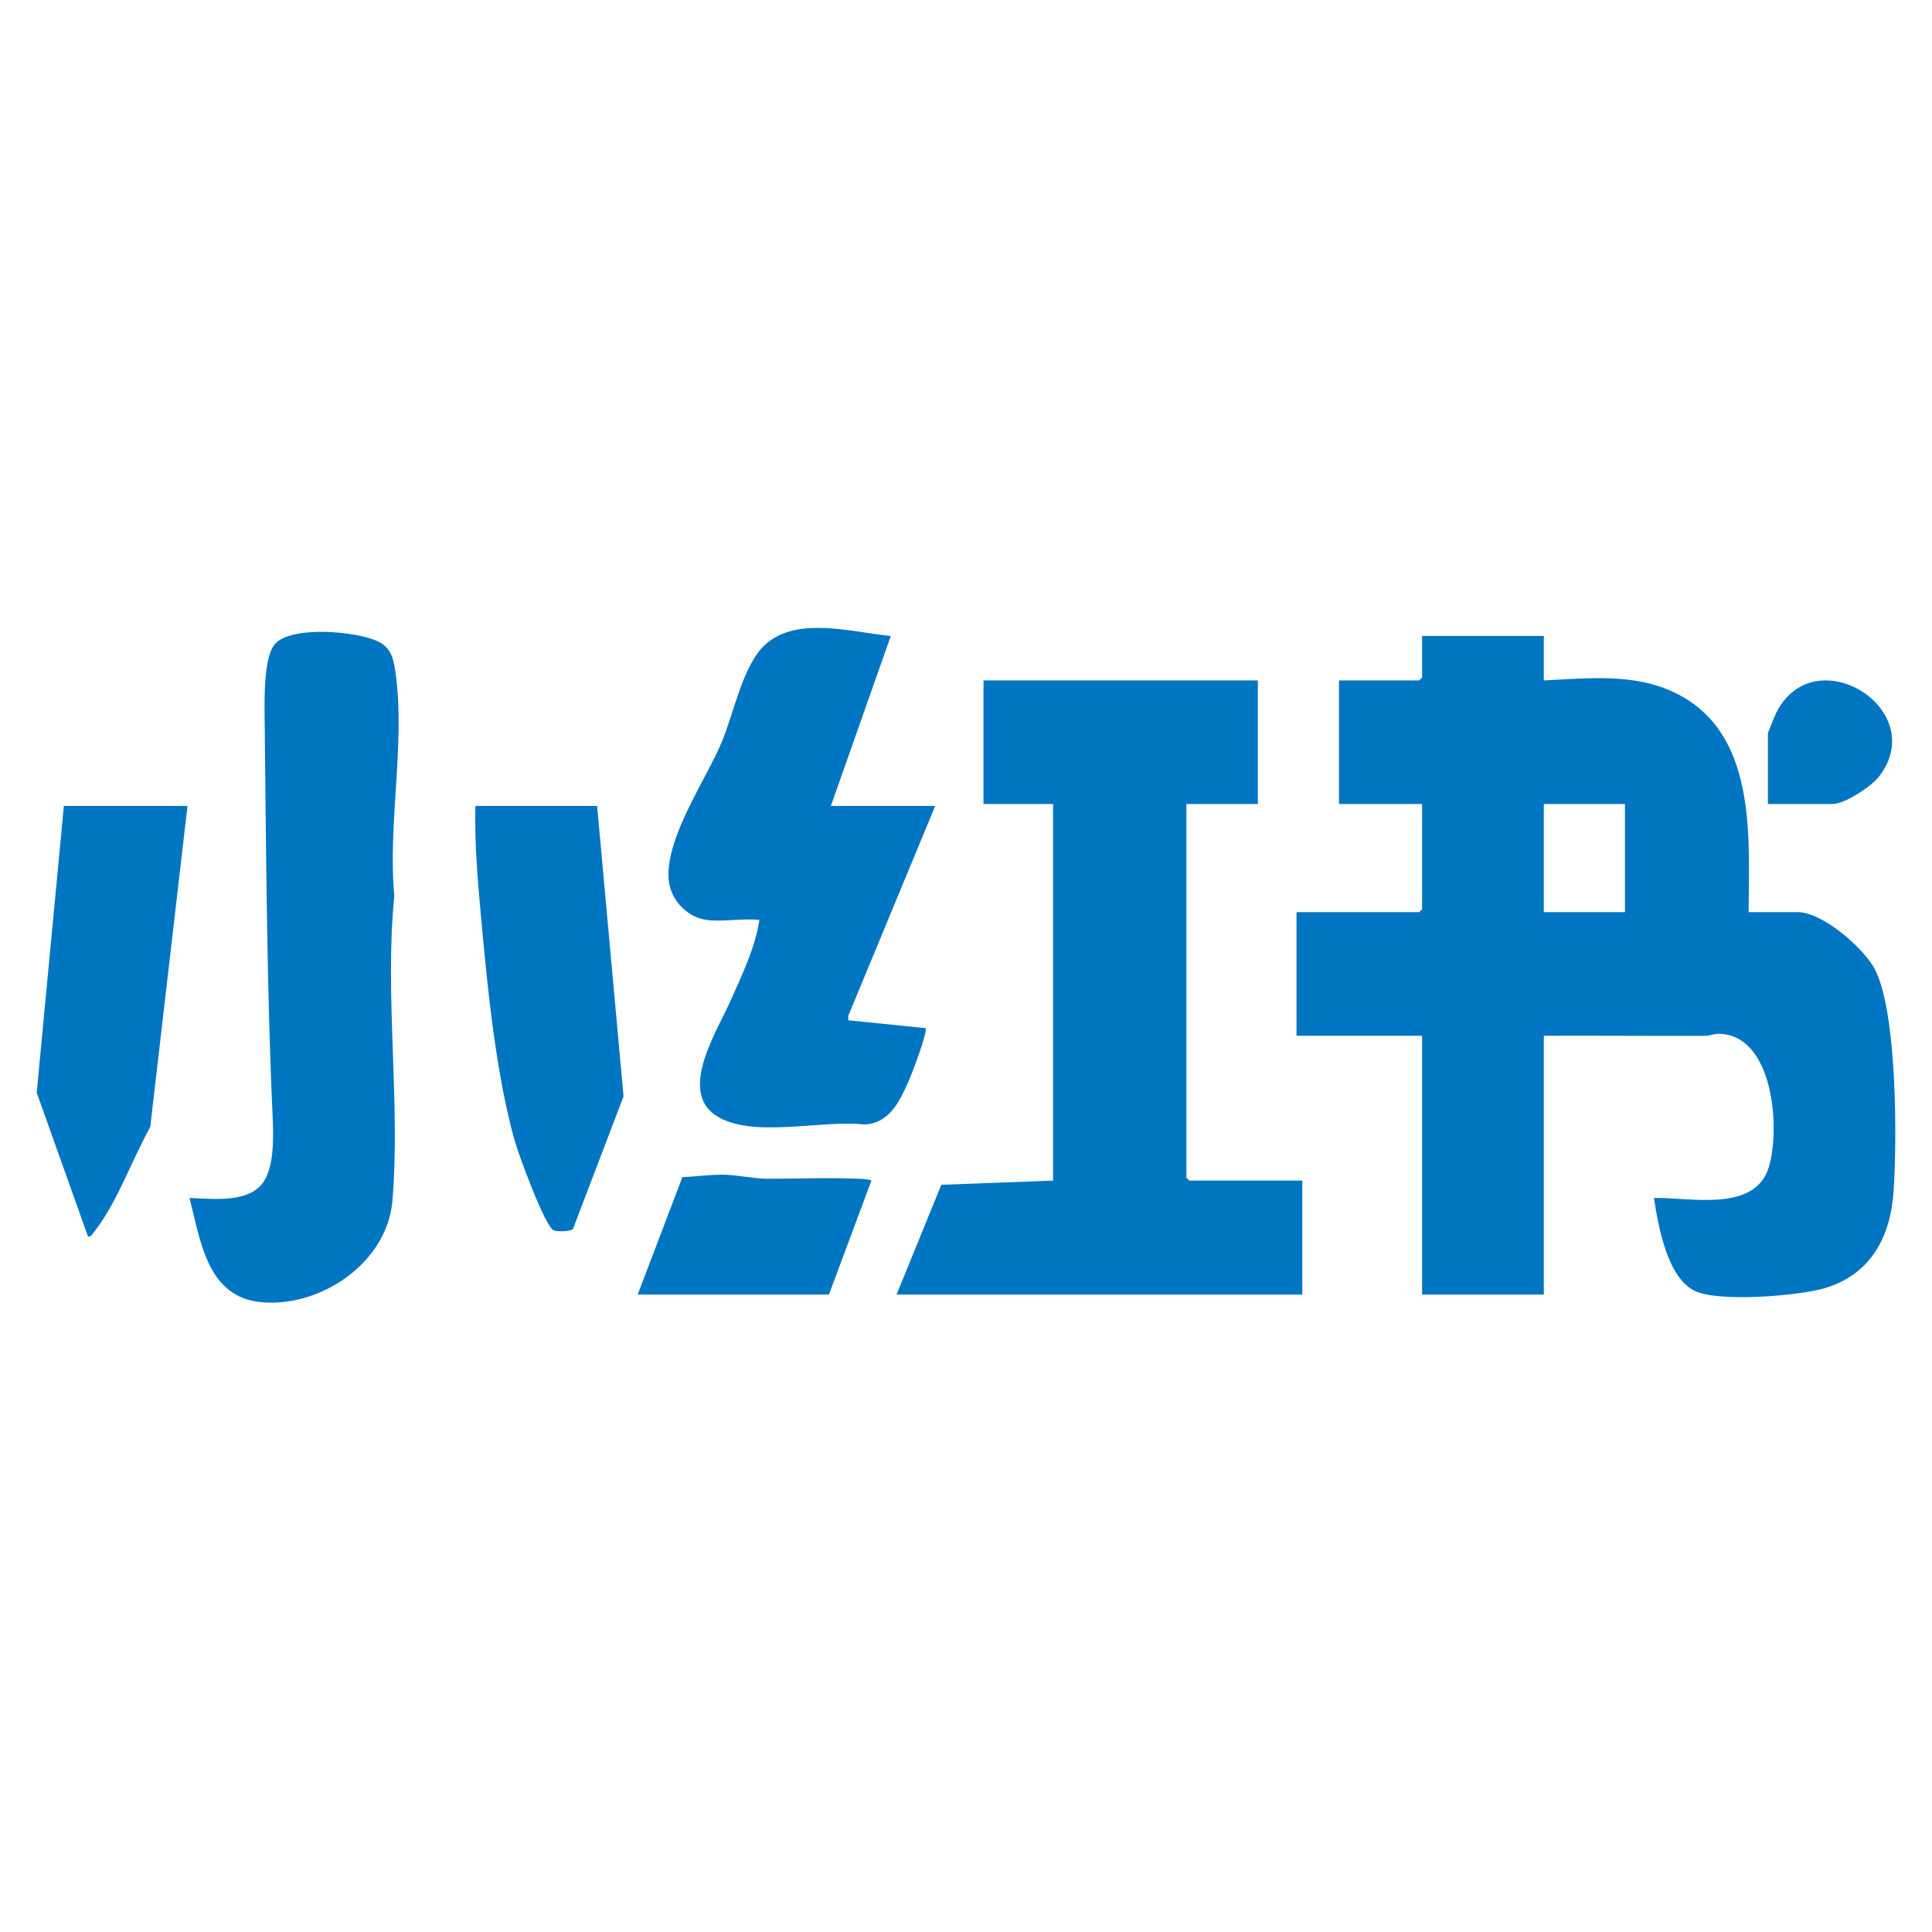
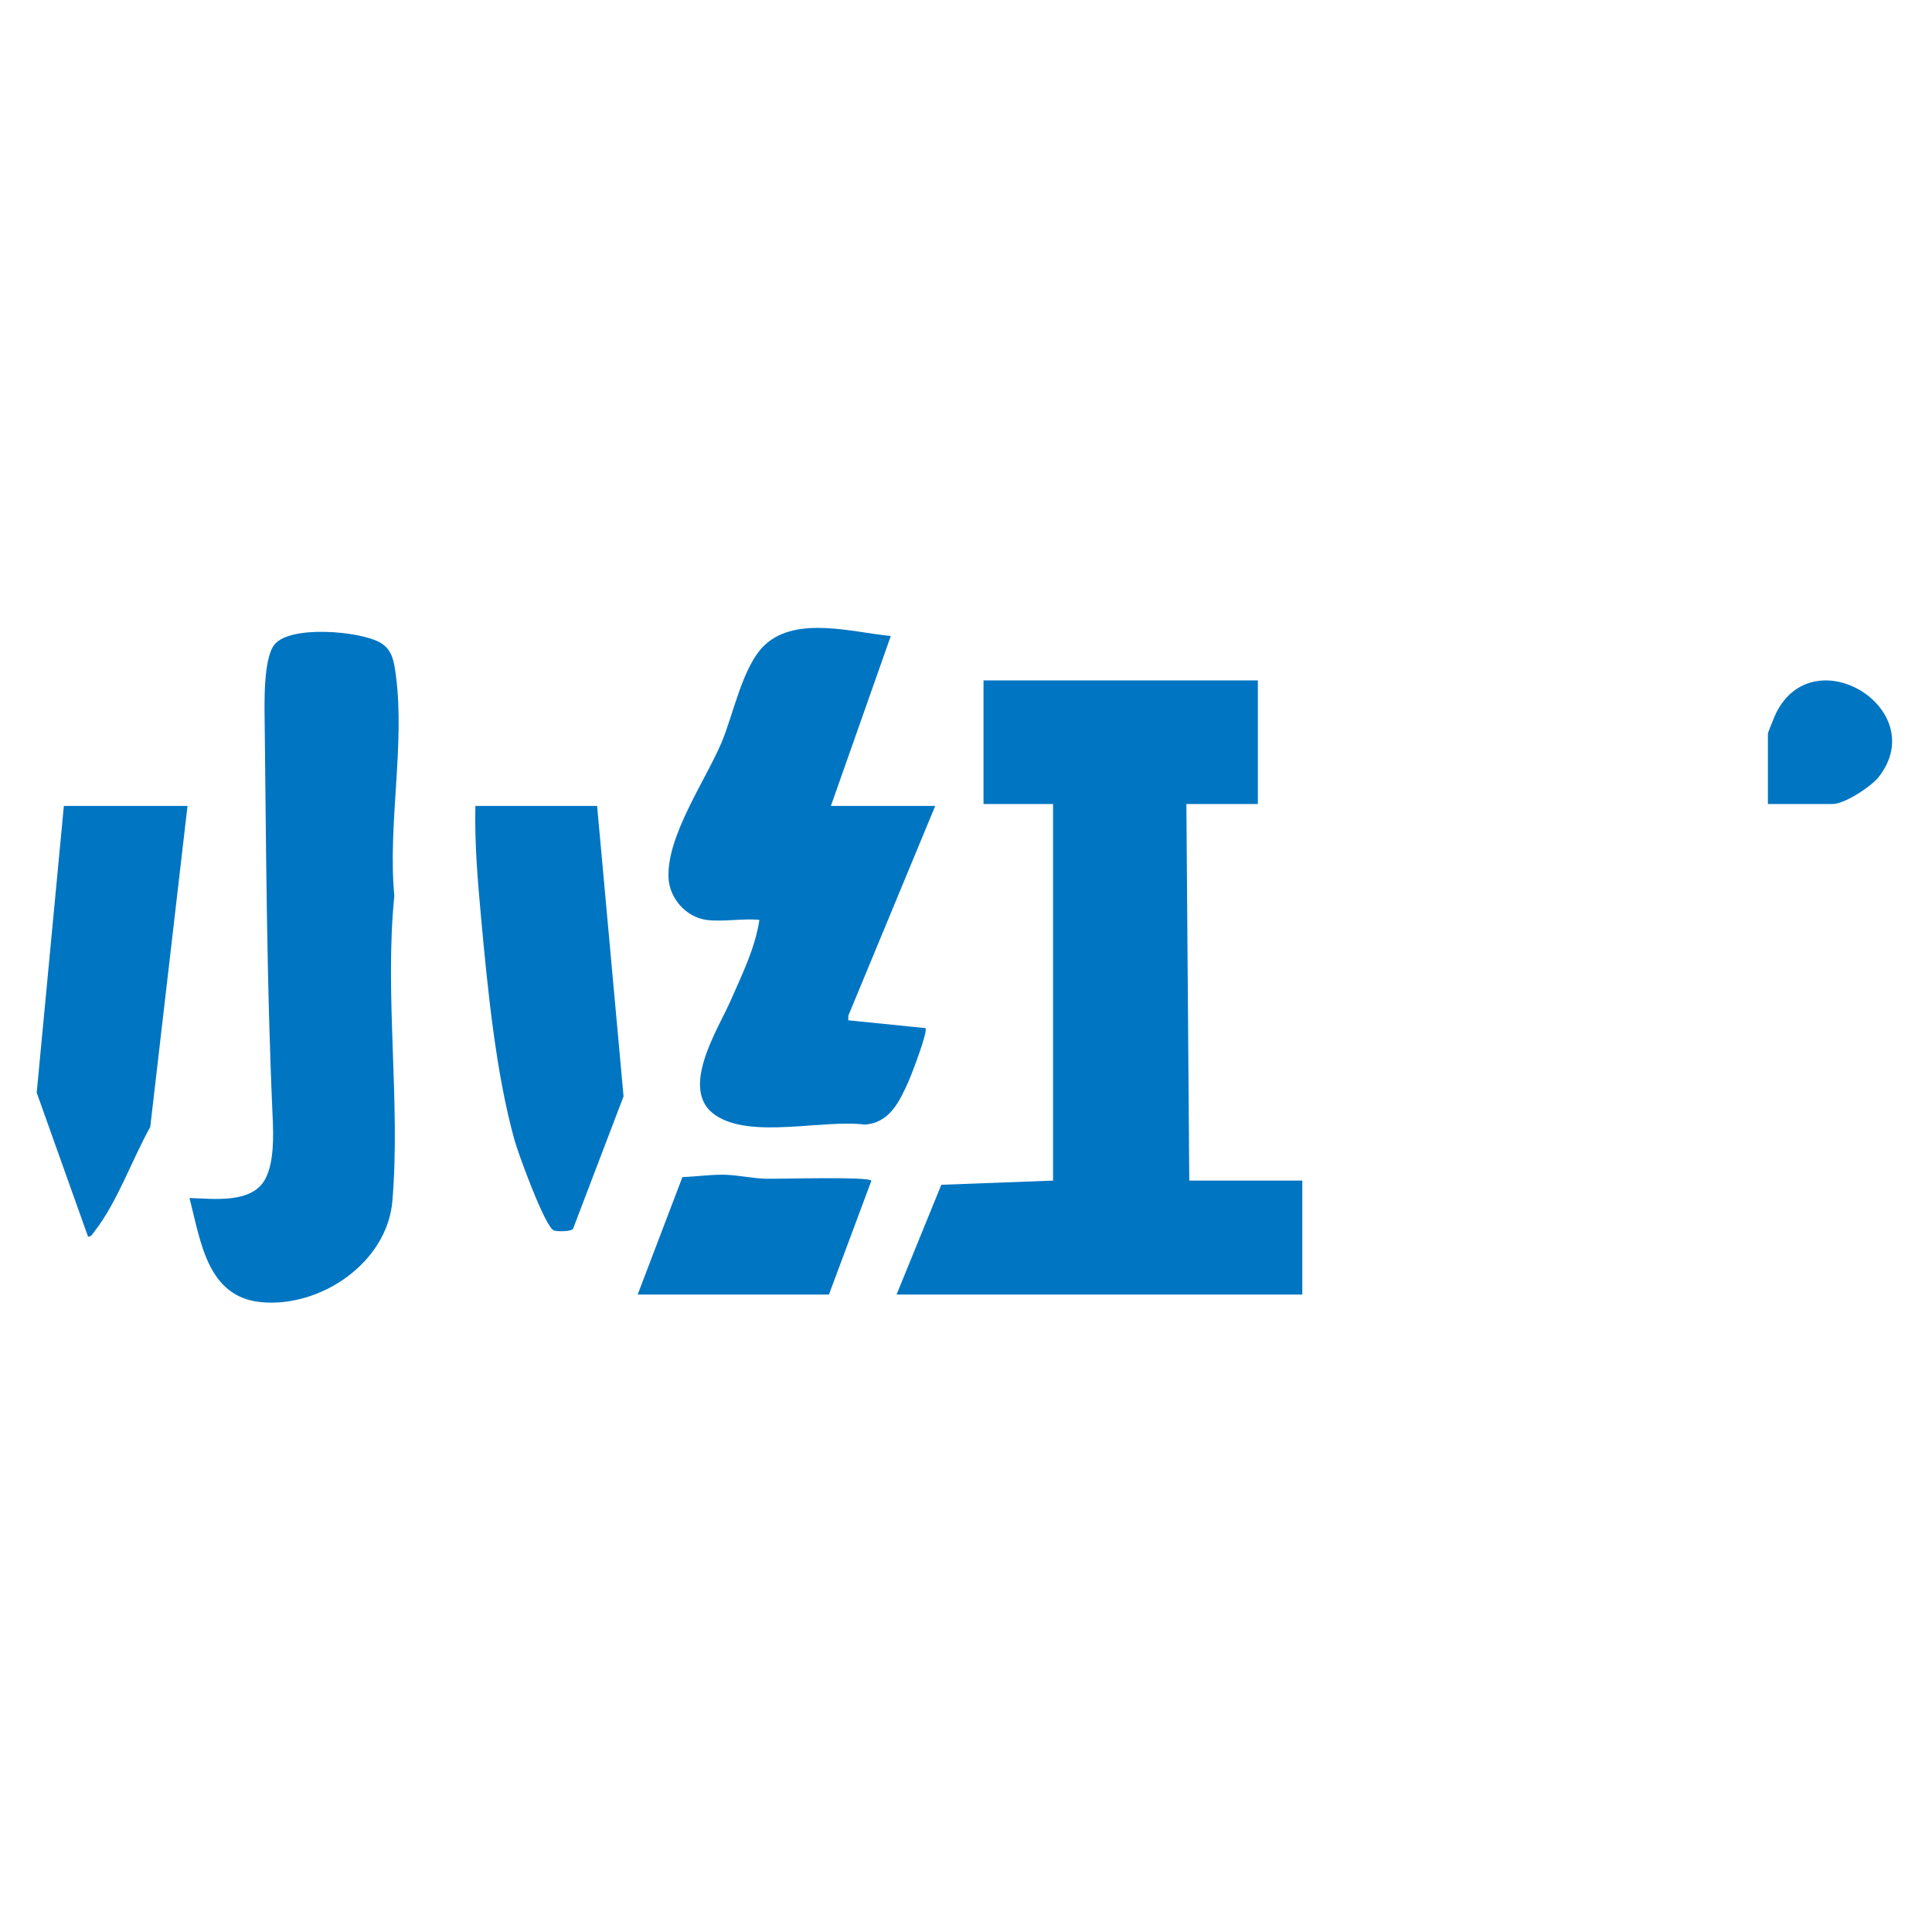
<svg xmlns="http://www.w3.org/2000/svg" width="20px" height="20px" viewBox="0 0 1000 1000" fill="none">
  <g clip-path="url(#clip0_782_12)">
-     <path d="M799.076 329.186V352.175C822.055 351.12 845.781 348.254 867.105 358.643C909.333 379.217 905.291 432.295 905.076 472.127H930.577C943.348 472.127 964.987 490.9 970.62 502.075C981.944 524.535 981.919 590.398 980.119 616.615C978.508 640.095 968.474 659.338 945.089 666.566C931.338 670.818 889.755 674.084 877.379 668.252C862.868 661.419 858.321 634.422 856.075 620.076C874.698 619.646 908.353 627.829 915.551 604.049C921.598 584.07 918.022 535.435 889.525 535.074C887.144 535.044 884.988 536.14 882.617 536.15C854.77 536.265 826.908 535.975 799.076 536.105V670.053H736.073V536.105H671.07V472.132H734.573L736.073 470.632V416.153H693.07V352.18H734.573L736.073 350.68V329.186H799.076ZM841.074 416.153H799.071V472.132H841.074V416.153Z" fill="#0075C2" />
-     <path d="M651.068 352.182V416.154H614.067V609.578L615.568 611.078H674.068V670.054H464.062L487.222 613.244L545.067 611.078V416.154H509.062V352.182H651.068Z" fill="#0075C2" />
+     <path d="M651.068 352.182V416.154H614.067L615.568 611.078H674.068V670.054H464.062L487.222 613.244L545.067 611.078V416.154H509.062V352.182H651.068Z" fill="#0075C2" />
    <path d="M98.055 620.081C110.445 620.447 130.649 623.253 137.452 609.977C141.984 601.128 141.538 587.417 141.093 577.548C138.072 510.224 137.772 442.12 137.006 374.716C136.896 365.051 136.161 341.051 142.034 333.663C150.077 323.529 185.637 326.61 196.377 332.367C203.23 336.044 203.99 342.737 204.931 349.81C209.658 385.45 200.659 427.188 204.1 463.679C198.933 514.776 207.412 570.9 203.095 621.612C200.384 653.471 166.274 676.686 135.576 674.04C107.119 671.589 103.902 642.306 98.06 620.081H98.055Z" fill="#0075C2" />
    <path d="M365.562 476.129C355.072 474.644 346.624 465.05 346.044 454.6C344.838 432.941 365.192 403.968 373.55 384.15C379.718 369.523 384.43 344.313 396.045 333.663C412.442 318.631 441.385 327.325 461.073 329.191L430.065 417.149H484.068L439.109 525.661L439.059 528.102L479.026 532.149C480.431 533.764 471.803 556.279 470.242 559.765C465.64 570.04 460.413 581.305 447.557 582.07C425.893 579.324 388.832 589.683 370.374 577.278C351.041 564.282 371.705 532.759 378.242 517.782C384.11 504.347 390.873 490.751 393.069 476.124C384.515 475.259 373.831 477.295 365.567 476.124L365.562 476.129Z" fill="#0075C2" />
    <path d="M309.065 417.154L322.746 567.464L296.584 636.084C295.409 637.499 288.496 637.514 286.725 636.904C282.158 635.338 268.202 596.917 266.351 590.299C256.677 555.699 252.37 511.675 249.069 475.625C247.288 456.176 245.597 436.698 246.062 417.154H309.065Z" fill="#0075C2" />
    <path d="M97.054 417.154L77.77 583.306C68.411 600.033 60.658 622.418 48.883 637.399C48.008 638.515 47.262 640.201 45.562 640.08L19 565.558L33.051 417.154H97.054Z" fill="#0075C2" />
    <path d="M330.06 670.054L353.225 609.247C360.403 609.037 367.381 607.932 374.609 608.032C381.392 608.127 389.76 609.963 396.518 610.118C403.601 610.283 449.471 608.872 451.037 611.108L429.057 670.054H330.055H330.06Z" fill="#0075C2" />
    <path d="M915.07 416.155V379.669C915.07 379.094 918.692 370.305 919.362 368.964C939.041 329.677 999.607 367.168 972.485 402.074C968.548 407.141 954.767 416.155 948.57 416.155H915.07Z" fill="#0075C2" />
  </g>
  <defs>
    <clipPath id="clip0_782_12">
      <rect width="962" height="349.246" fill="#0075C2" transform="translate(19 325)" />
    </clipPath>
  </defs>
</svg>